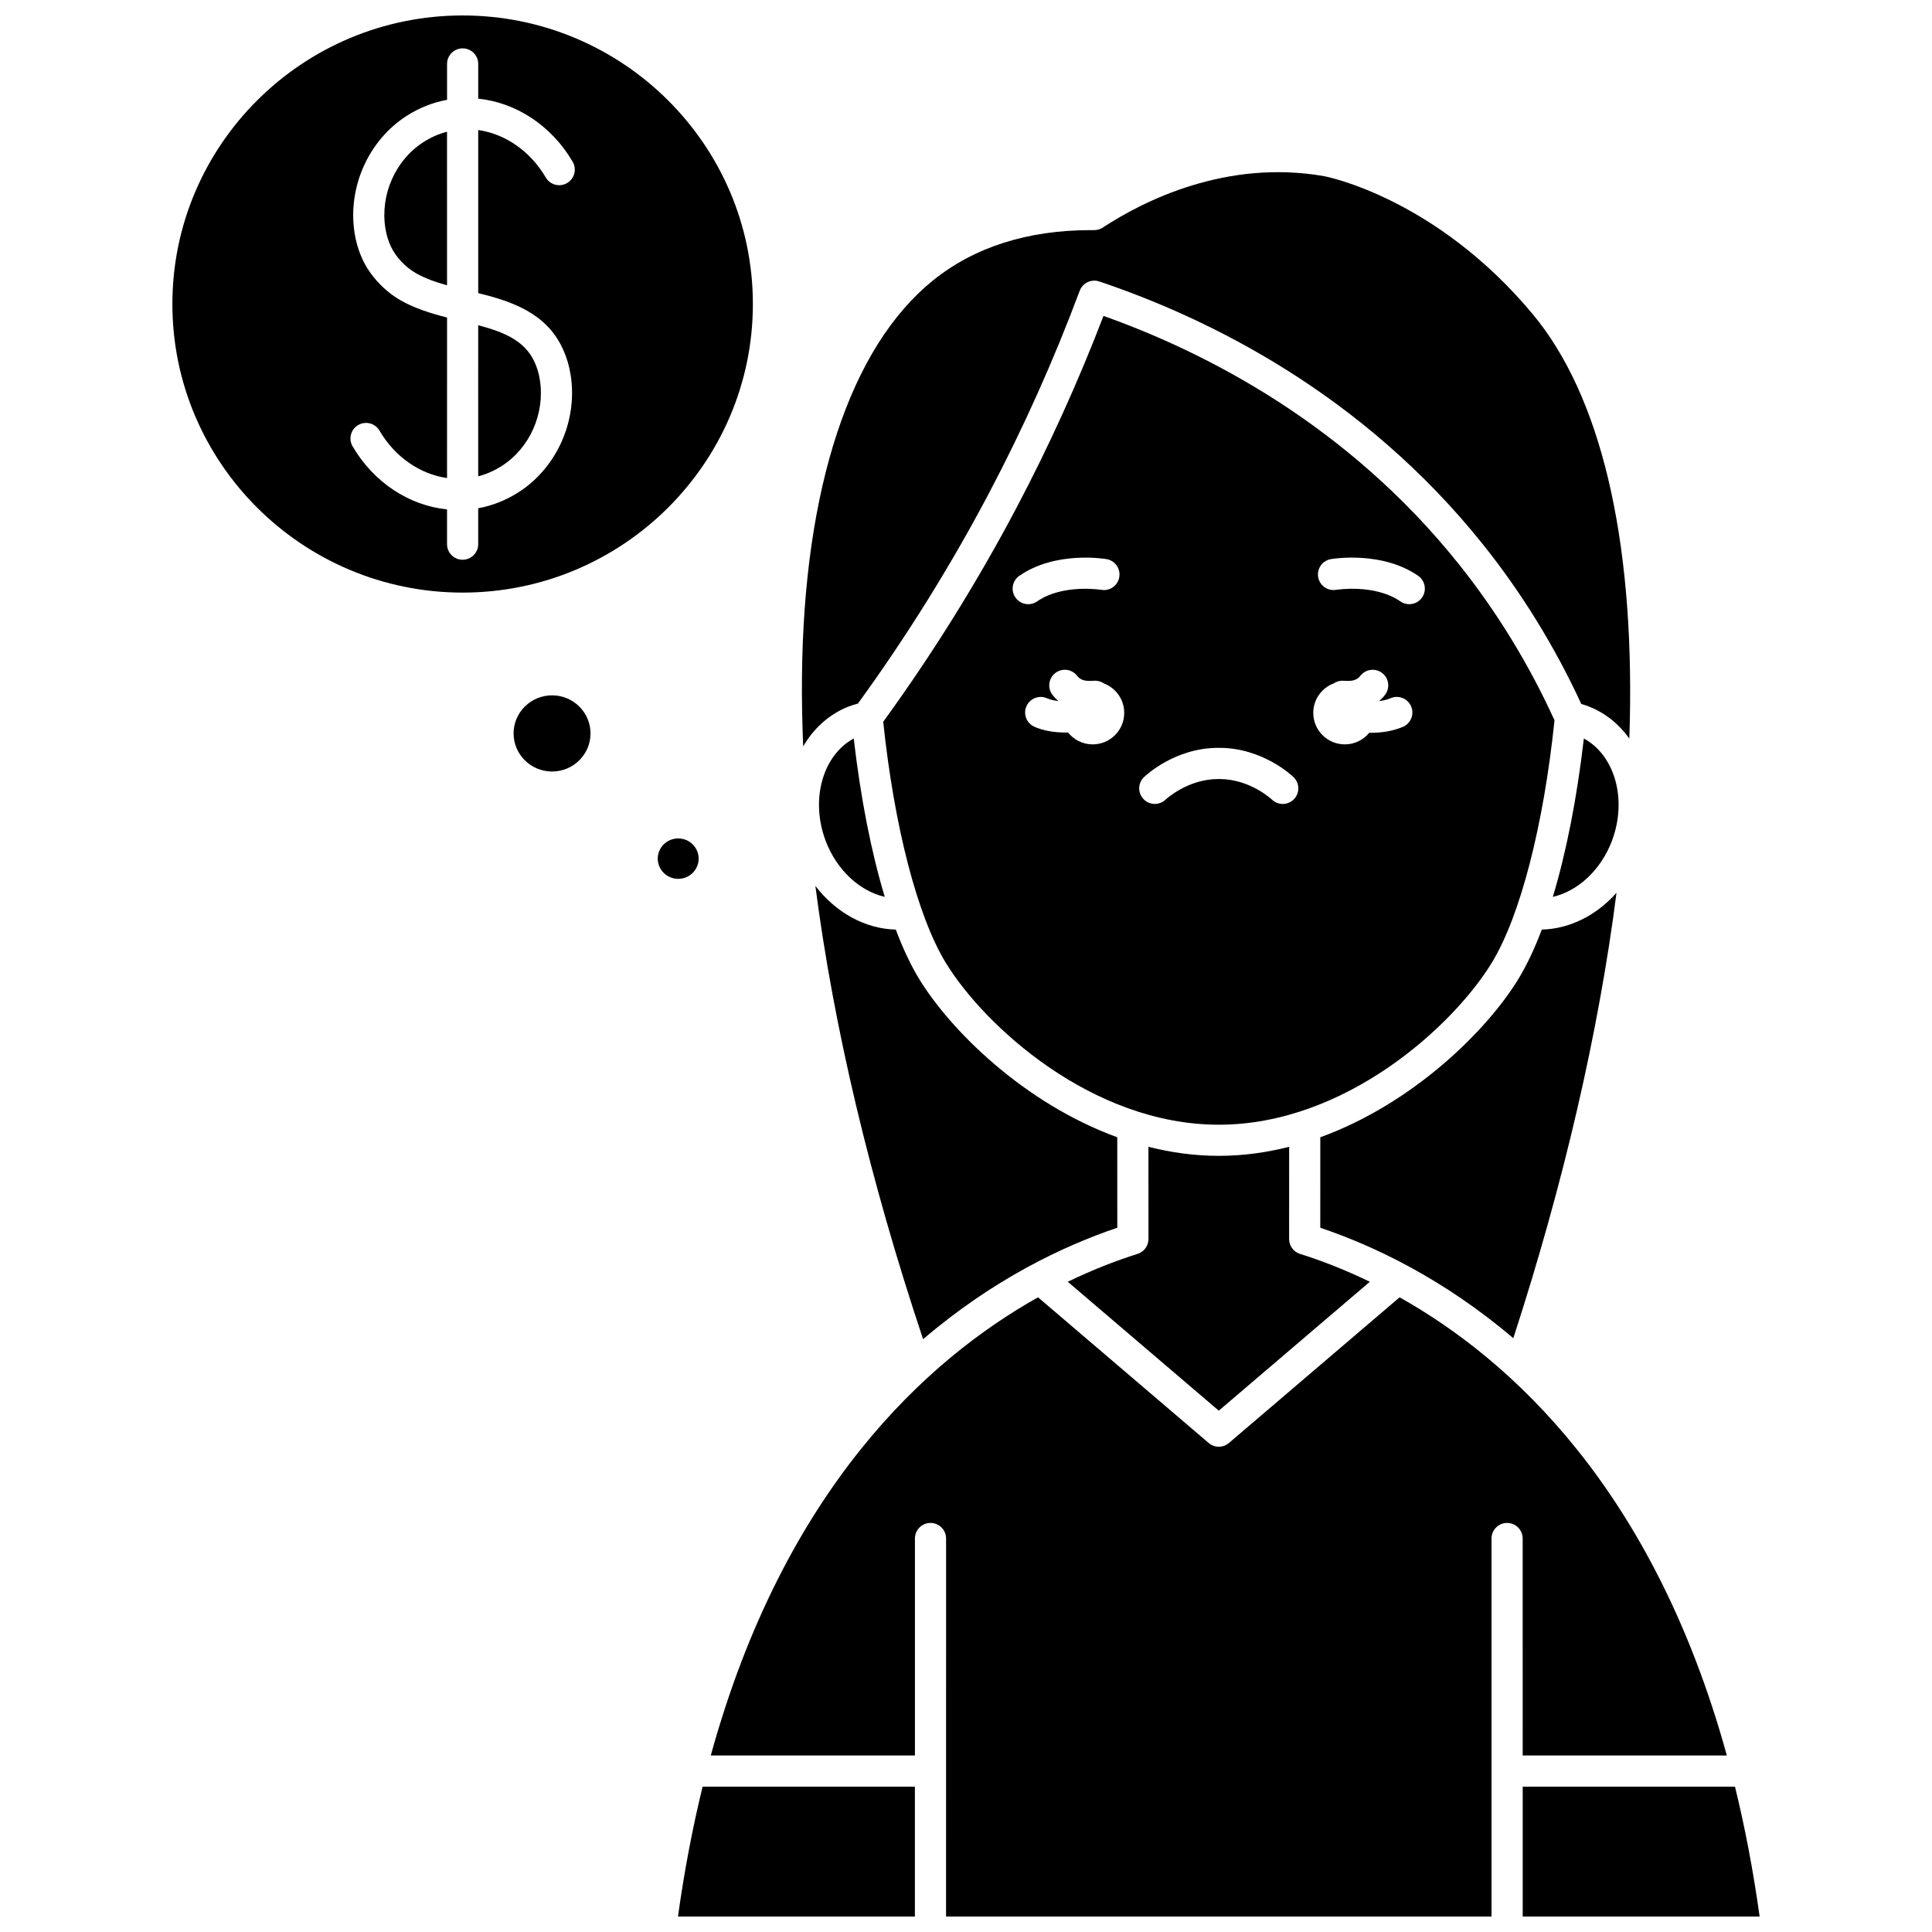
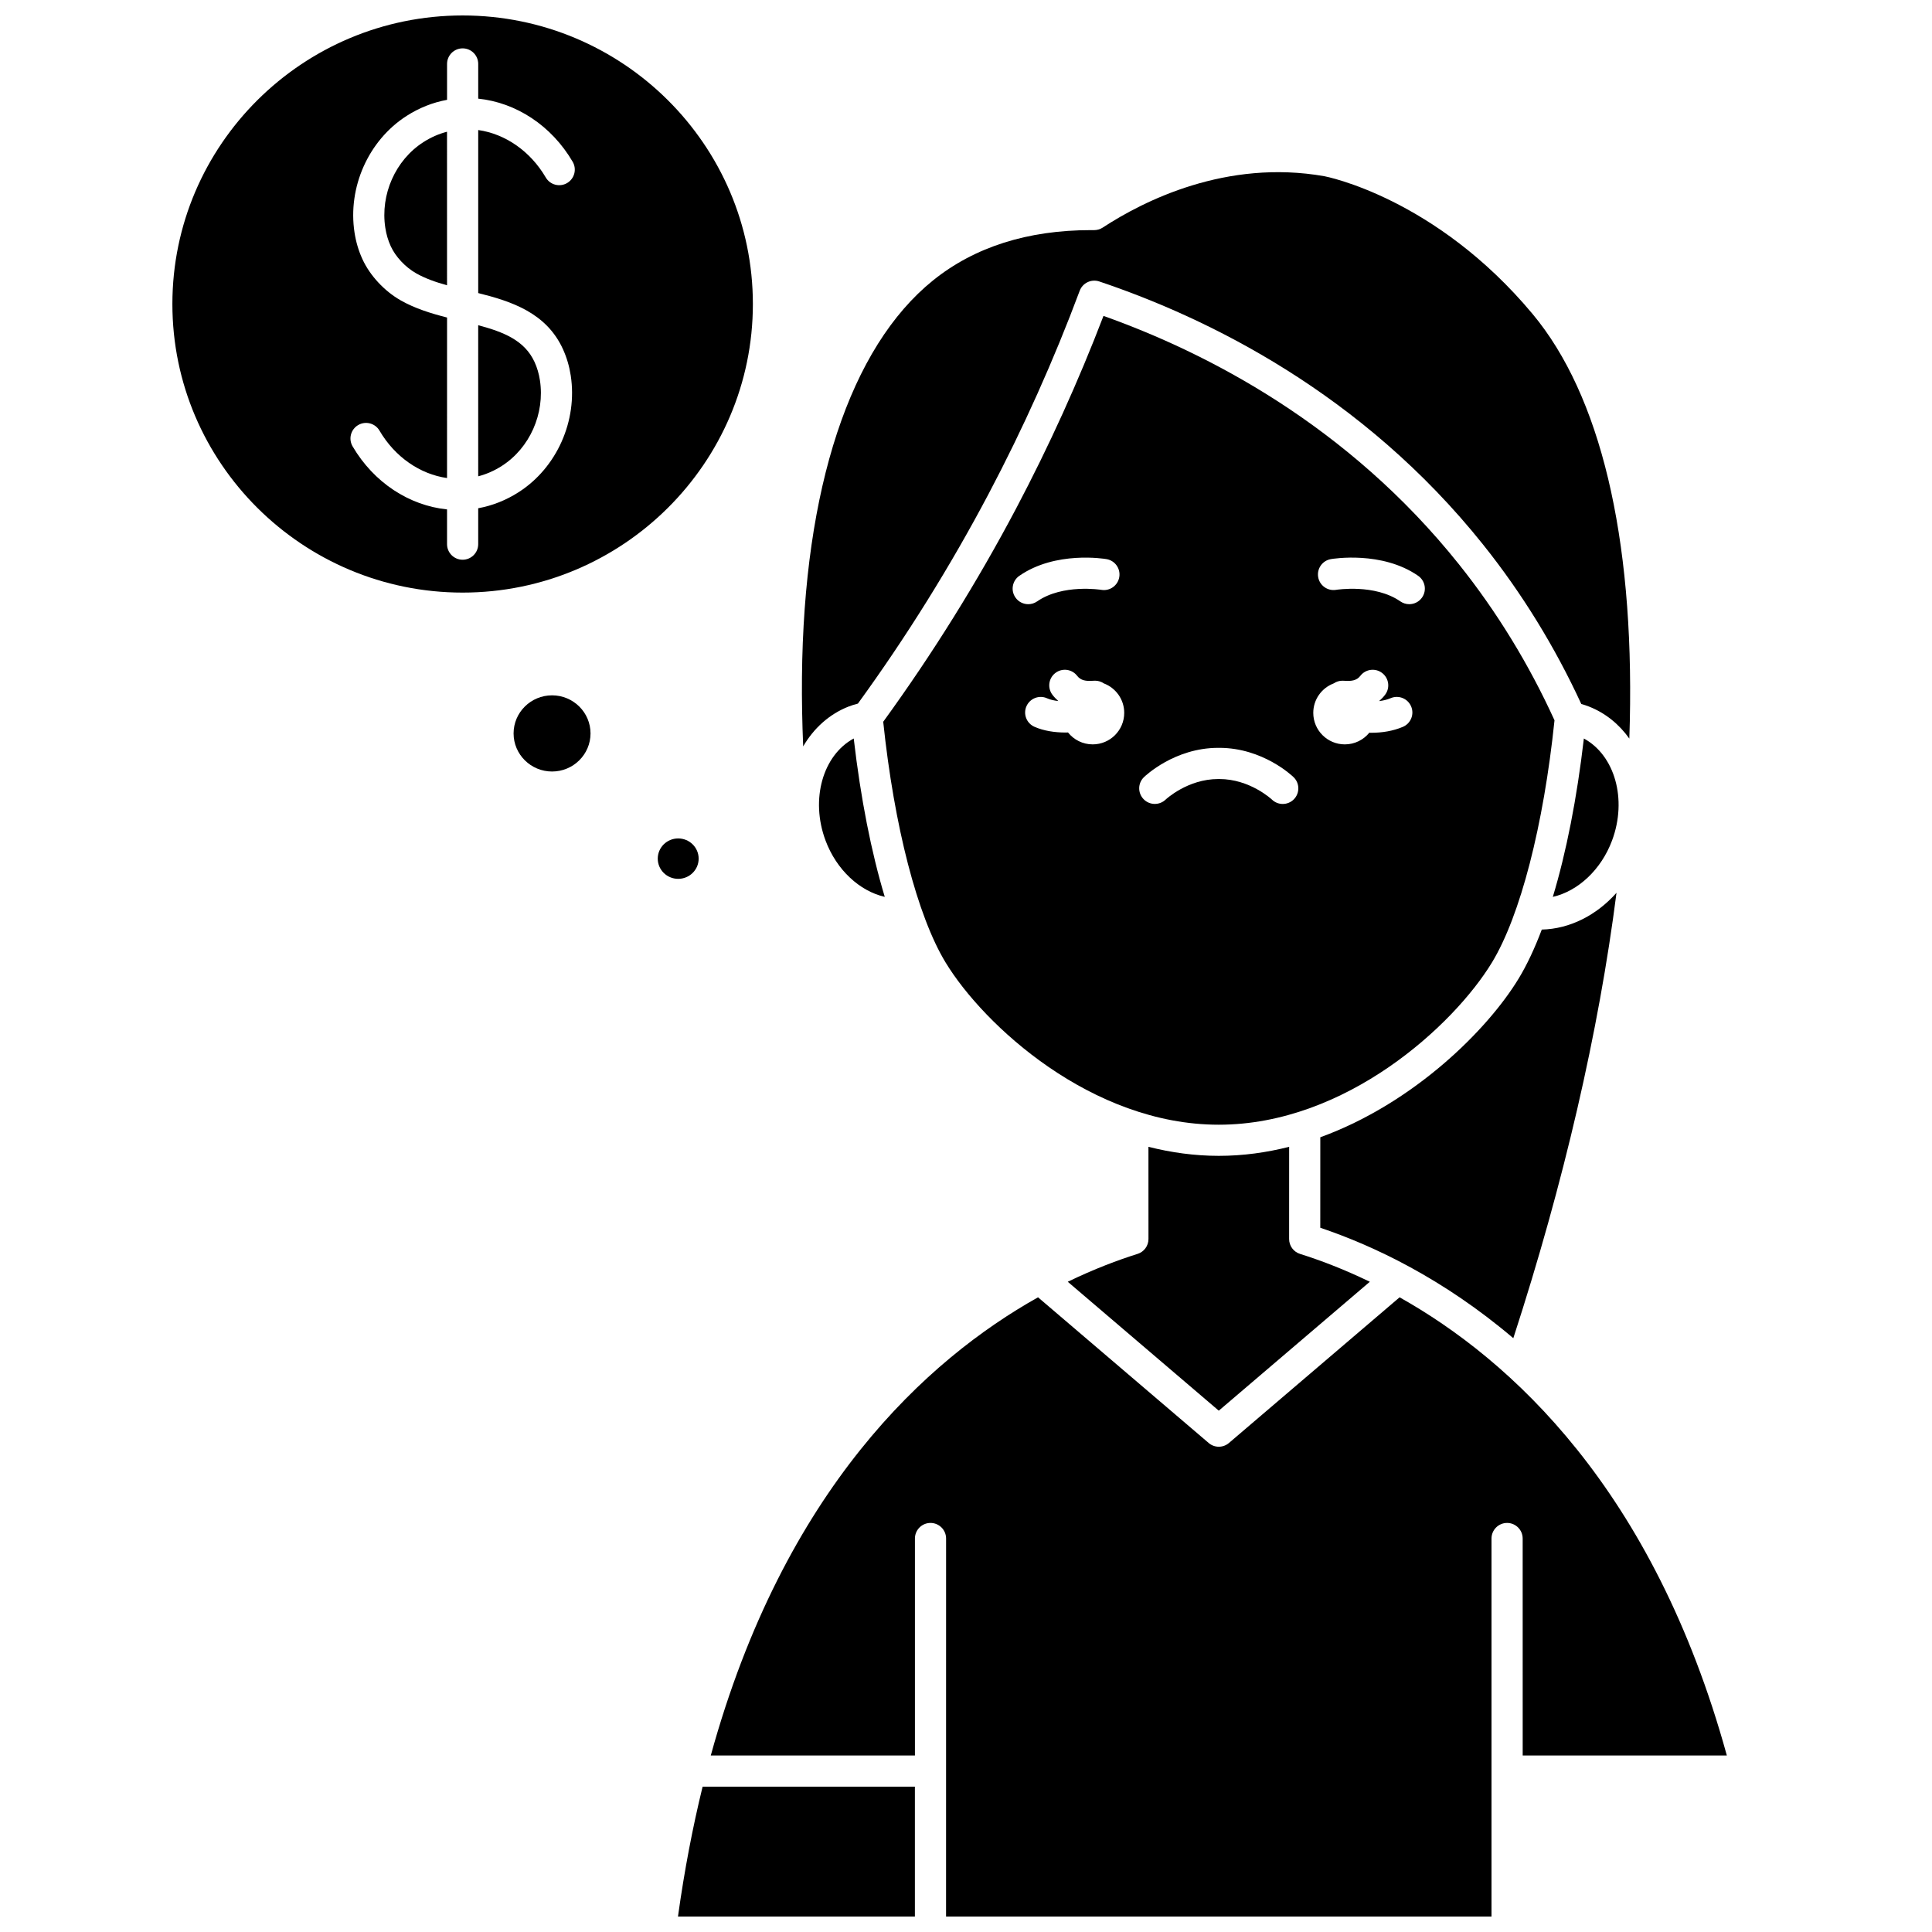
<svg xmlns="http://www.w3.org/2000/svg" width="800px" height="800px" version="1.1" viewBox="144 144 512 512">
  <defs>
    <clipPath id="d">
      <path d="m332 487h270v164.9h-270z" />
    </clipPath>
    <clipPath id="c">
      <path d="m547 617h64v34.902h-64z" />
    </clipPath>
    <clipPath id="b">
      <path d="m323 617h64v34.902h-64z" />
    </clipPath>
    <clipPath id="a">
      <path d="m189 148.09h155v153.91h-155z" />
    </clipPath>
  </defs>
-   <path d="m388.63 498.9c18.691-15.965 37.258-24.742 51.465-29.535l-0.008-23.977c-24.785-9.016-44.309-28.477-52.539-42.016-2.188-3.602-4.25-7.977-6.156-13.023-8.137-0.188-15.895-4.516-21.309-11.574 4.812 37.242 14.434 77.871 28.547 120.12z" />
  <path d="m507.02 483.68c-7.035-3.406-13.352-5.769-18.496-7.383-1.723-0.539-2.894-2.137-2.894-3.941l0.008-24.438c-5.992 1.52-12.23 2.394-18.645 2.394-6.414 0-12.648-0.879-18.645-2.394l0.008 24.438c0 1.805-1.172 3.402-2.894 3.941-5.141 1.613-11.457 3.977-18.496 7.383l40.023 34.164z" />
  <path d="m572.39 380.6c-5.301 5.969-12.391 9.574-19.801 9.746-1.906 5.043-3.965 9.422-6.156 13.023-8.23 13.543-27.758 33.004-52.539 42.02l-0.008 23.977c14.133 4.769 32.566 13.473 51.156 29.27 13.398-41.234 22.641-81.23 27.348-118.04z" />
  <path d="m362.77 366.73c2.902 7.793 9.047 13.434 15.703 14.949-3.559-11.777-6.387-26.105-8.227-41.973-8.18 4.445-11.543 16.102-7.477 27.023z" />
  <path d="m368.9 331.24c0.77-0.301 1.586-0.559 2.453-0.781 12.84-17.672 24.508-36.387 34.684-55.664 9.141-17.316 17.246-35.395 24.094-53.734 0.781-2.086 3.074-3.176 5.184-2.473 28.703 9.648 69.656 29.582 101.76 69.781 10.281 12.871 19.004 27.066 25.984 42.199 0.711 0.195 1.387 0.418 2.027 0.672 4.394 1.727 8.016 4.711 10.703 8.492 0.055-1.555 0.098-3.102 0.133-4.641 1.074-49.07-7.836-86.375-25.77-107.88-25.754-30.883-54.887-36.457-55.176-36.512-25.996-4.582-47.969 6.562-58.75 13.617-0.68 0.445-1.488 0.676-2.297 0.672-0.266-0.004-0.531-0.004-0.793-0.004-16.812 0-30.887 4.477-41.855 13.312-21.961 17.691-34.301 55.07-34.754 105.24-0.055 5.953 0.062 12.051 0.324 18.266 2.769-4.762 6.871-8.535 12.047-10.566z" />
  <path d="m466.99 442.06c33.703 0 62.285-26.363 72.387-42.98 7.512-12.359 13.688-36.301 16.582-64.191-6.766-14.852-15.281-28.77-25.34-41.363-29.48-36.906-66.797-56.066-94.184-65.805-6.66 17.379-14.422 34.492-23.102 50.934-10.348 19.605-22.219 38.645-35.273 56.621 2.91 27.727 9.062 51.504 16.539 63.805 10.105 16.617 38.688 42.98 72.391 42.98zm29.707-149.89c0.551-0.094 13.547-2.227 23.129 4.426 1.871 1.301 2.34 3.875 1.035 5.746-0.801 1.156-2.086 1.773-3.394 1.773-0.812 0-1.633-0.238-2.352-0.738-6.777-4.703-16.934-3.082-17.035-3.066-2.25 0.371-4.375-1.141-4.754-3.387-0.375-2.238 1.125-4.367 3.371-4.754zm0.715 32.953c0.672-0.457 1.477-0.727 2.344-0.727 0.152 0 0.367 0.008 0.641 0.027 1.766 0.117 3.144-0.07 4.102-1.312 1.387-1.809 3.981-2.148 5.789-0.758 1.809 1.391 2.148 3.981 0.758 5.789-0.477 0.621-1.008 1.164-1.574 1.66 1.066-0.129 2.117-0.371 3.066-0.777 2.098-0.898 4.523 0.074 5.422 2.172 0.898 2.098-0.074 4.523-2.172 5.422-2.633 1.125-5.582 1.574-8.371 1.574-0.184 0-0.359-0.012-0.539-0.016-1.531 1.887-3.867 3.09-6.488 3.09-4.617 0-8.359-3.738-8.359-8.352 0-3.559 2.238-6.594 5.383-7.793zm-50.273 24.848c0.328-0.316 8.117-7.785 19.707-7.785h0.047 0.18 0.047c11.586 0 19.375 7.465 19.703 7.785 1.633 1.594 1.664 4.207 0.074 5.84-0.809 0.828-1.883 1.246-2.957 1.246-1.035 0-2.066-0.387-2.867-1.16-0.133-0.125-5.863-5.449-13.957-5.449h-0.031-0.191-0.031c-8.156 0-13.91 5.398-13.965 5.453-1.645 1.57-4.254 1.523-5.832-0.113-1.586-1.637-1.551-4.231 0.074-5.816zm-13.566-8.703c-2.648 0-5.008-1.234-6.539-3.156-0.215 0.004-0.422 0.016-0.637 0.016-2.859 0-5.824-0.438-8.281-1.535-2.082-0.93-3.019-3.371-2.086-5.453 0.93-2.082 3.375-3.016 5.453-2.086 0.859 0.383 1.898 0.613 2.988 0.73-0.555-0.492-1.078-1.027-1.551-1.641-1.391-1.809-1.051-4.402 0.754-5.789 1.809-1.391 4.398-1.055 5.789 0.754 0.957 1.242 2.332 1.43 4.102 1.312 0.273-0.016 0.488-0.027 0.641-0.027 0.863 0 1.664 0.266 2.324 0.719 3.156 1.195 5.402 4.231 5.402 7.805 0 4.613-3.742 8.352-8.359 8.352zm-19.438-44.668c9.582-6.656 22.562-4.519 23.113-4.426 2.246 0.387 3.758 2.519 3.371 4.769-0.387 2.246-2.512 3.754-4.758 3.371-0.102-0.016-10.238-1.633-17.012 3.066-0.719 0.5-1.539 0.738-2.352 0.738-1.309 0-2.594-0.621-3.394-1.773-1.309-1.875-0.84-4.445 1.031-5.746z" />
  <path d="m563.74 339.71c-1.836 15.867-4.668 30.195-8.227 41.973 6.656-1.516 12.797-7.16 15.703-14.949 4.07-10.926 0.707-22.582-7.477-27.023z" />
  <g clip-path="url(#d)">
    <path d="m547.53 609.23h54.105c-19.449-70.637-57.371-104.95-86.727-121.43l-45.23 38.609c-0.773 0.66-1.727 0.988-2.68 0.988s-1.91-0.328-2.68-0.988l-45.23-38.609c-29.355 16.477-67.273 50.789-86.727 121.43h54.105v-57.508c0-2.281 1.848-4.129 4.129-4.129s4.129 1.848 4.129 4.129l-0.008 100.18h144.55v-100.18c0-2.281 1.848-4.129 4.129-4.129s4.129 1.848 4.129 4.129z" />
  </g>
  <g clip-path="url(#c)">
-     <path d="m603.79 617.49h-56.258v34.41h62.785c-1.707-12.289-3.91-23.738-6.527-34.41z" />
-   </g>
+     </g>
  <g clip-path="url(#b)">
    <path d="m323.67 651.9h62.785v-34.414h-56.258c-2.613 10.676-4.82 22.125-6.527 34.414z" />
  </g>
  <path d="m246.11 204.37c0.262 1.715 0.738 3.332 1.41 4.805 0.012 0.023 0.051 0.113 0.062 0.137 1.258 2.731 3.832 5.484 6.684 7.109 2.422 1.379 5.211 2.352 8.203 3.184l-0.004-40.695c-2.184 0.566-4.285 1.488-6.269 2.762-7.391 4.738-11.445 13.859-10.086 22.699z" />
  <path d="m270.73 270.23c2.184-0.566 4.285-1.488 6.269-2.762 7.391-4.738 11.445-13.859 10.086-22.699-0.262-1.715-0.738-3.332-1.41-4.805-2.613-5.734-8.188-7.984-14.949-9.777z" />
  <g clip-path="url(#a)">
    <path d="m343.52 224.57c0-42.168-34.508-76.473-76.918-76.473-42.414 0-76.918 34.305-76.918 76.473 0 42.168 34.504 76.473 76.918 76.473 42.41 0.004 76.918-34.305 76.918-76.473zm-50.328 11.973c0.988 2.164 1.68 4.512 2.059 6.977 1.844 12.016-3.699 24.434-13.793 30.906-3.348 2.144-6.949 3.578-10.73 4.266v9.516c0 2.281-1.848 4.129-4.129 4.129s-4.129-1.848-4.129-4.129v-9.207c-10.039-1.027-19.414-7.125-25.027-16.707-1.152-1.969-0.492-4.496 1.477-5.648s4.496-0.492 5.648 1.477c4.102 7.004 10.766 11.551 17.902 12.566l0.004-42.539c-4.254-1.086-8.492-2.387-12.293-4.551-4.336-2.473-8.125-6.551-10.133-10.91-0.012-0.027-0.055-0.121-0.066-0.148-0.957-2.098-1.652-4.445-2.031-6.91-1.844-12.012 3.699-24.434 13.793-30.906 3.348-2.144 6.949-3.578 10.73-4.266v-9.512c0-2.281 1.848-4.129 4.129-4.129s4.129 1.848 4.129 4.129v9.199c10.039 1.027 19.414 7.133 25.027 16.719 1.152 1.969 0.492 4.496-1.477 5.648-1.965 1.152-4.496 0.492-5.648-1.477-4.106-7.012-10.77-11.562-17.902-12.574v43.207c8.777 2.188 18.059 5.207 22.461 14.875z" />
  </g>
  <path d="m290.3 328.27c-5.621 0-10.195 4.527-10.195 10.094s4.574 10.094 10.195 10.094c5.621 0 10.195-4.527 10.195-10.094s-4.574-10.094-10.195-10.094z" />
  <path d="m329.15 371.55c0 2.957-2.426 5.352-5.422 5.352-2.992 0-5.418-2.394-5.418-5.352s2.426-5.356 5.418-5.356c2.996 0 5.422 2.398 5.422 5.356" />
</svg>